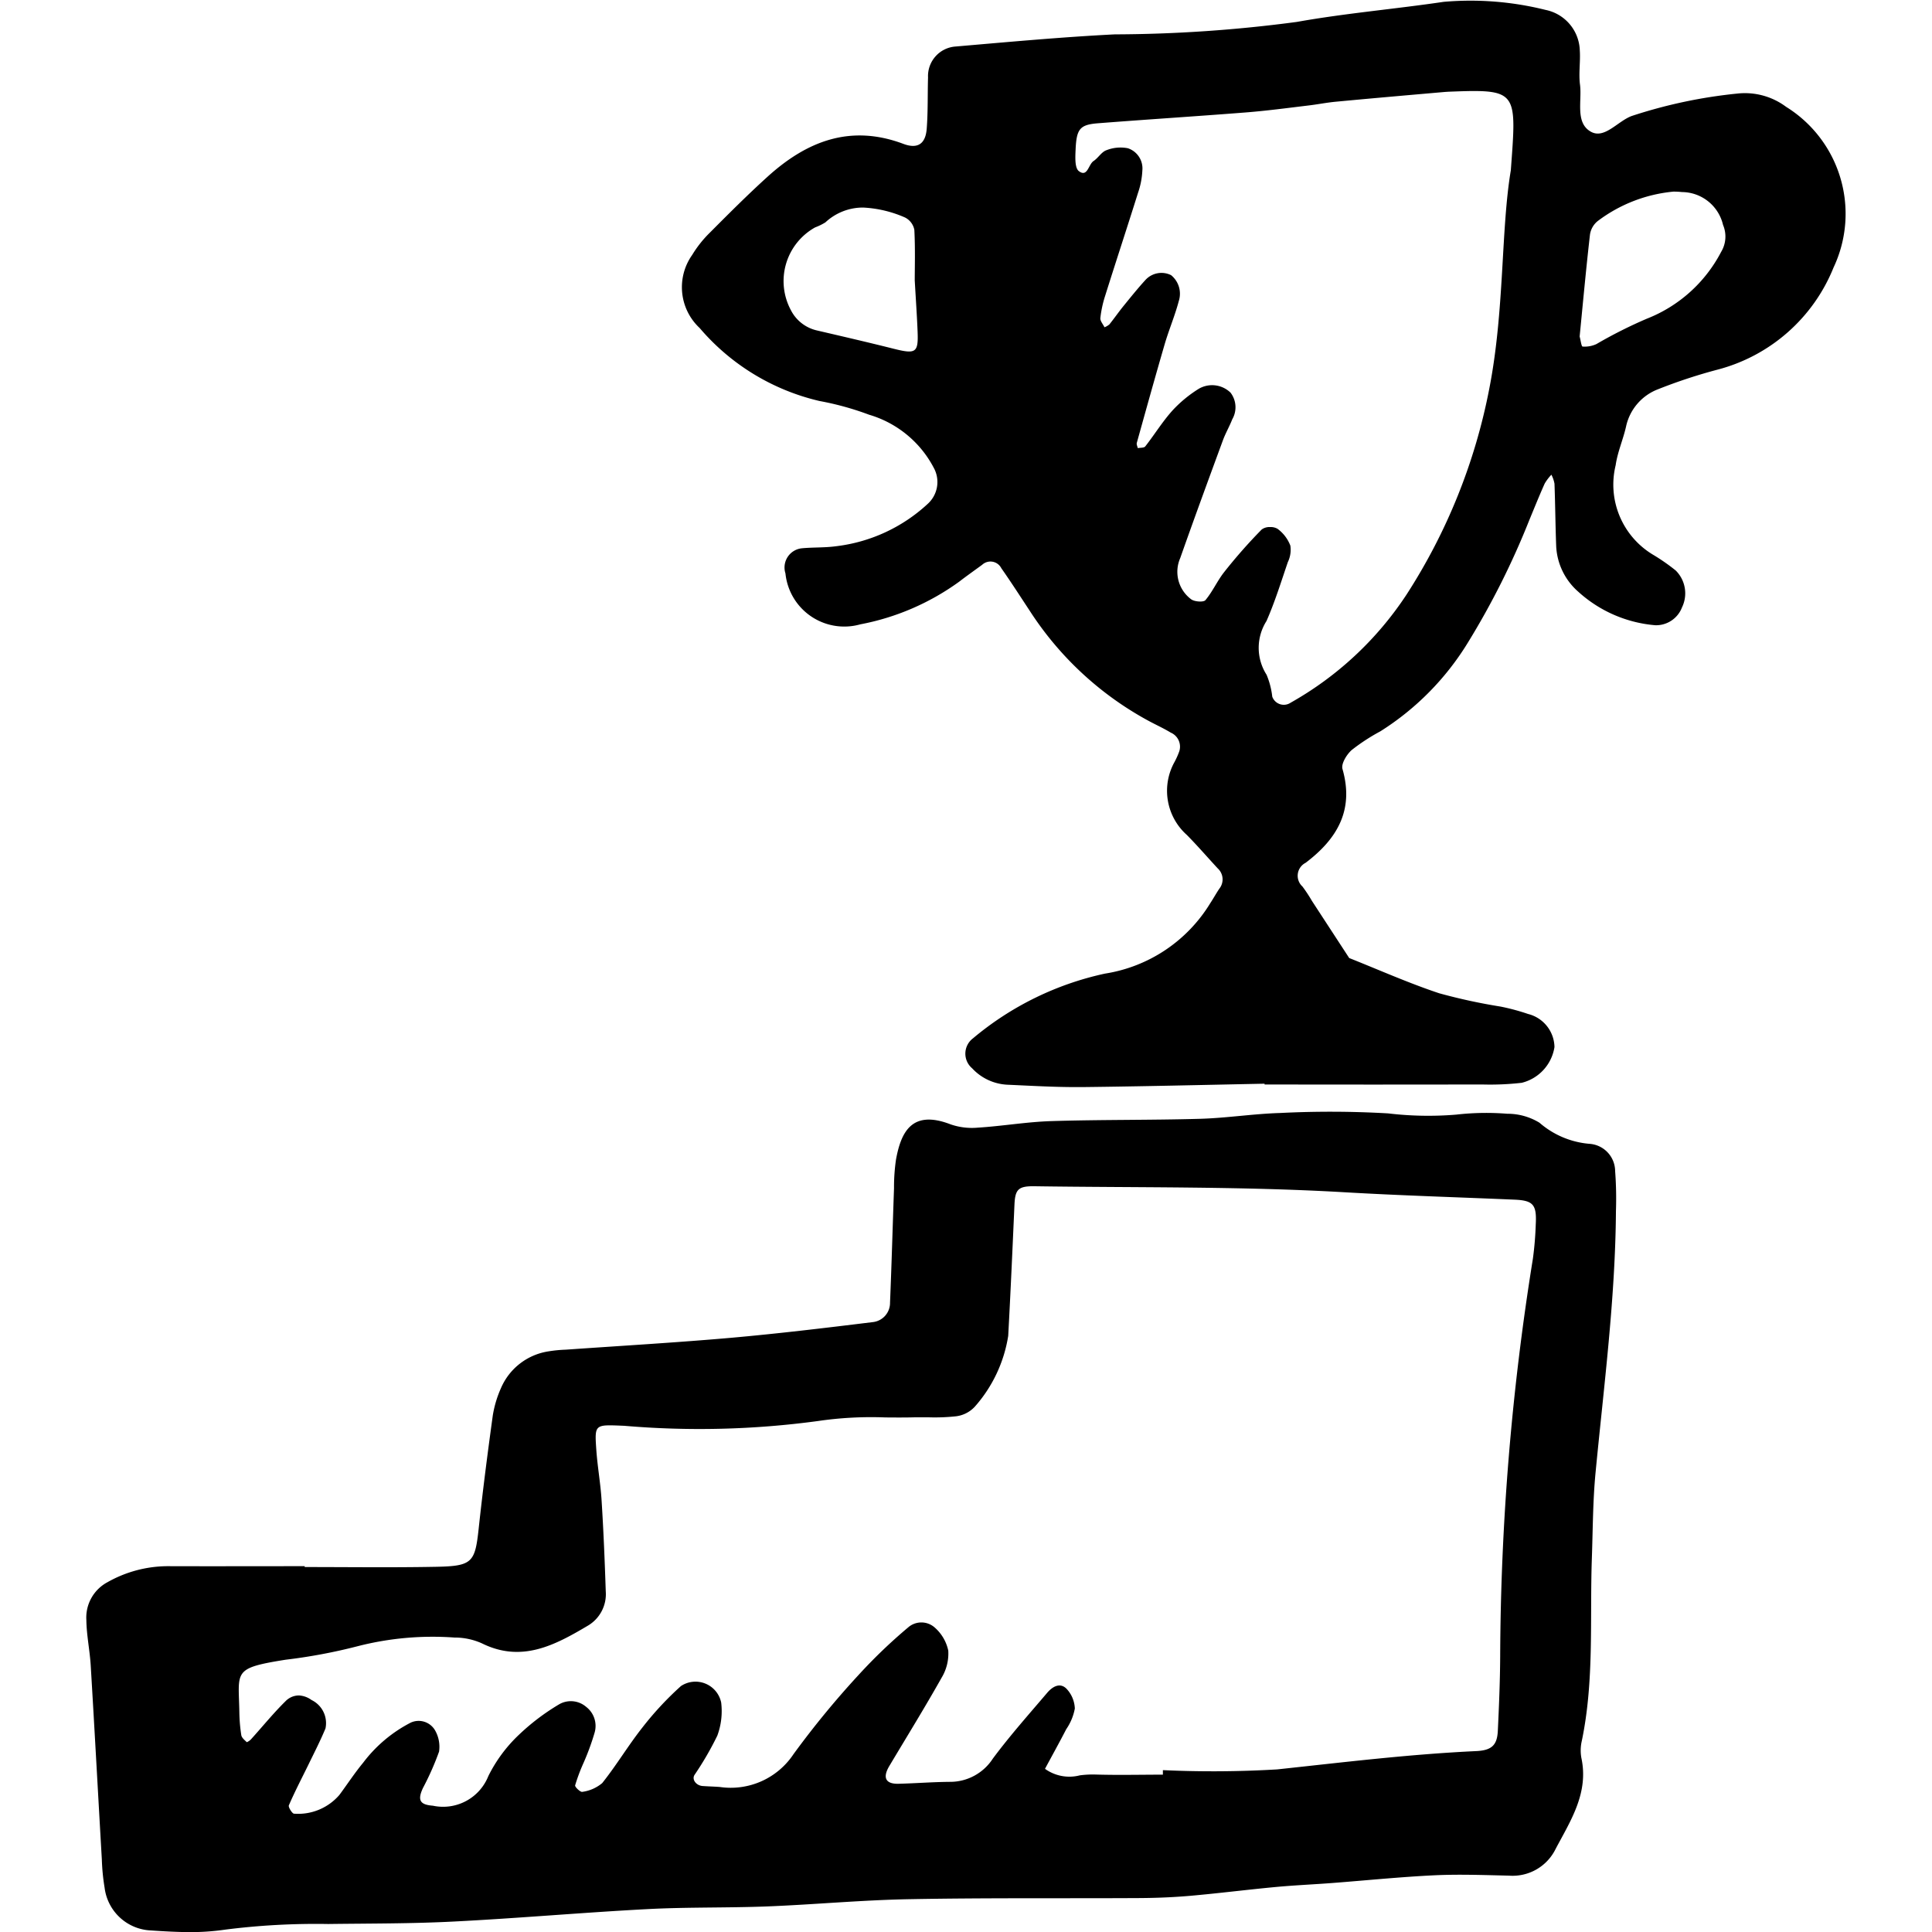
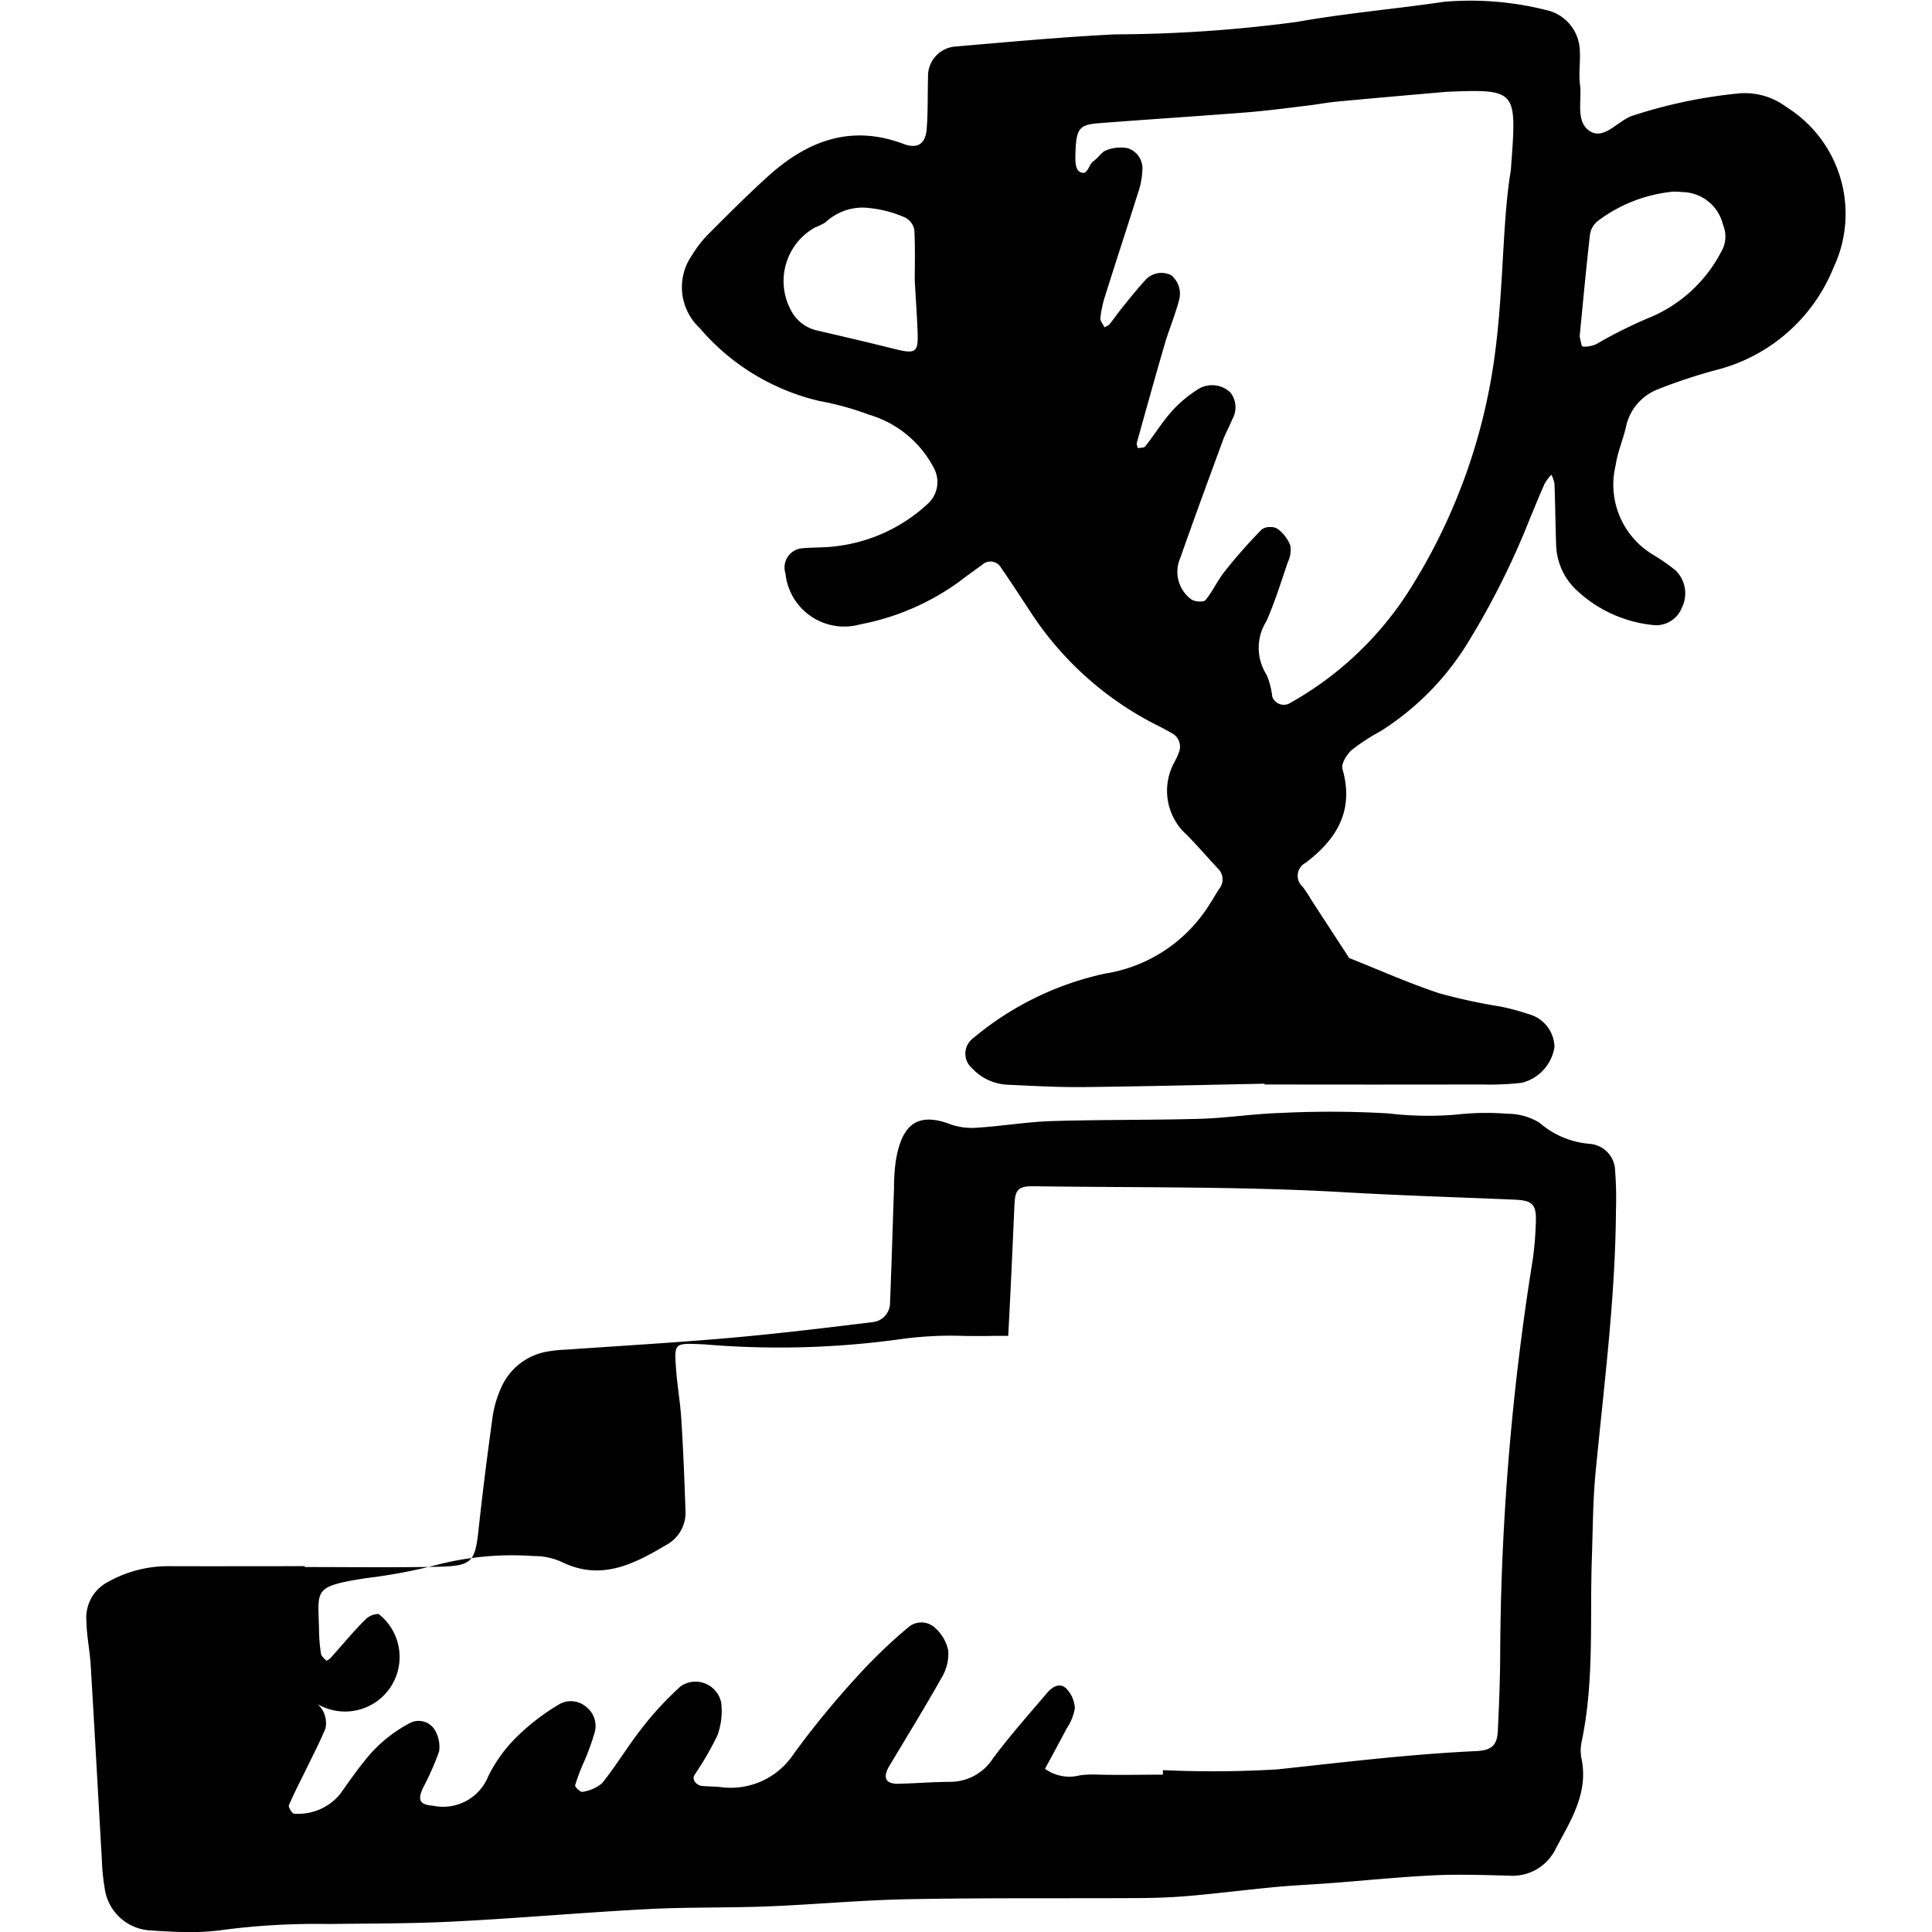
<svg xmlns="http://www.w3.org/2000/svg" fill="#000000" width="800px" height="800px" viewBox="-4.47 0 100 100">
-   <path id="award" d="M789.838,488.776a2.524,2.524,0,0,1-2.421-2.209,10.99,10.99,0,0,1-.144-1.471c-.193-3.345-.374-6.691-.575-10.032-.048-.789-.216-1.569-.226-2.354a2.074,2.074,0,0,1,1.094-1.961,6.379,6.379,0,0,1,3.107-.829c2.367.008,4.735,0,7.1,0,0,.013,0,.029,0,.045,2.268,0,4.538.031,6.806-.013,1.875-.036,2.011-.226,2.2-1.984.211-1.958.463-3.912.732-5.864a5.7,5.7,0,0,1,.421-1.4A3.2,3.2,0,0,1,810.4,458.8a6.967,6.967,0,0,1,.881-.086c2.85-.2,5.705-.365,8.551-.614,2.452-.218,4.9-.512,7.338-.812a1,1,0,0,0,.9-1.012c.082-1.971.136-3.942.206-5.914a10.031,10.031,0,0,1,.1-1.472c.261-1.451.83-2.611,2.83-1.838a3.378,3.378,0,0,0,1.407.17c1.273-.08,2.539-.3,3.812-.339,2.563-.08,5.131-.046,7.7-.119,1.374-.04,2.744-.258,4.119-.3a51.858,51.858,0,0,1,5.612.02,17.482,17.482,0,0,0,3.525.063,13.678,13.678,0,0,1,2.639-.044,3.165,3.165,0,0,1,1.666.465,4.515,4.515,0,0,0,2.623,1.094,1.425,1.425,0,0,1,1.292,1.409,19.06,19.06,0,0,1,.042,2.066c-.032,4.542-.623,9.037-1.056,13.548-.141,1.47-.139,2.955-.191,4.433-.109,3.149.13,6.318-.518,9.436a2.189,2.189,0,0,0-.026.884c.393,1.812-.549,3.241-1.327,4.709a2.478,2.478,0,0,1-2.417,1.391c-1.282-.029-2.567-.078-3.847-.019-1.768.084-3.532.265-5.3.4-.985.075-1.969.117-2.951.209-1.466.138-2.93.324-4.4.454-.884.077-1.772.112-2.659.117-3.947.022-7.893-.016-11.84.057-2.461.042-4.916.276-7.376.374-2.069.081-4.145.031-6.214.14-3.344.175-6.683.474-10.029.643-2.166.112-4.339.1-6.509.128a37.2,37.2,0,0,0-5.308.289,12.474,12.474,0,0,1-1.9.131C791.126,488.856,790.478,488.82,789.838,488.776Zm8.29-11.928a1.328,1.328,0,0,1,.721,1.47c-.263.635-.579,1.249-.88,1.869-.342.7-.706,1.395-1.016,2.112-.04.094.18.436.269.432a2.815,2.815,0,0,0,2.347-.971c.41-.553.789-1.134,1.228-1.665a7.226,7.226,0,0,1,2.47-2.08.982.982,0,0,1,1.26.414,1.711,1.711,0,0,1,.2,1.091,14.475,14.475,0,0,1-.832,1.88c-.3.643-.148.867.513.918a2.52,2.52,0,0,0,2.87-1.533,7.564,7.564,0,0,1,1.577-2.132,11.546,11.546,0,0,1,2.1-1.59,1.215,1.215,0,0,1,1.389.141,1.244,1.244,0,0,1,.436,1.328,12.826,12.826,0,0,1-.609,1.648,9.362,9.362,0,0,0-.4,1.084c-.021.084.276.362.369.337a2.023,2.023,0,0,0,1.032-.453c.737-.922,1.345-1.946,2.077-2.873a16.515,16.515,0,0,1,2-2.151,1.359,1.359,0,0,1,2.081.853,3.669,3.669,0,0,1-.2,1.716,16.3,16.3,0,0,1-1.185,2.039c-.14.236.094.545.427.567.293.021.589.027.882.049a3.9,3.9,0,0,0,3.821-1.7,46.233,46.233,0,0,1,3.377-4.109,27.018,27.018,0,0,1,2.554-2.448,1.039,1.039,0,0,1,1.372,0,2.188,2.188,0,0,1,.706,1.2,2.415,2.415,0,0,1-.339,1.393c-.868,1.543-1.8,3.052-2.71,4.576-.359.6-.2.935.462.923.888-.022,1.776-.093,2.662-.1a2.63,2.63,0,0,0,2.23-1.2c.879-1.184,1.864-2.29,2.82-3.414.265-.311.659-.55,1-.2a1.578,1.578,0,0,1,.426,1.02,2.776,2.776,0,0,1-.444,1.068c-.356.69-.733,1.368-1.1,2.052a2.156,2.156,0,0,0,1.8.338,5.205,5.205,0,0,1,.754-.044c1.181.038,2.366.008,3.548.008v-.234a56.323,56.323,0,0,0,5.914-.038c3.427-.367,6.846-.787,10.291-.947.808-.036,1.094-.3,1.131-1.042.061-1.281.115-2.562.122-3.843a132.231,132.231,0,0,1,1.693-20.6,17.227,17.227,0,0,0,.148-1.768c.056-1.029-.125-1.249-1.1-1.29-2.949-.127-5.9-.213-8.848-.386-5.313-.306-10.649-.23-15.977-.308-.861-.014-1.021.157-1.057.96-.1,2.262-.2,4.523-.323,6.783a7.21,7.21,0,0,1-1.732,3.67,1.586,1.586,0,0,1-1.027.5,10.3,10.3,0,0,1-1.366.047c-.233,0-.467,0-.7,0-.51.014-1.024.01-1.537.006a18.985,18.985,0,0,0-3.484.186,45.706,45.706,0,0,1-10.028.247c-1.521-.061-1.539-.105-1.448,1.214.059.881.221,1.759.275,2.645.1,1.57.164,3.143.216,4.717a1.891,1.891,0,0,1-.912,1.761c-1.7,1.007-3.429,1.948-5.5.923a3.439,3.439,0,0,0-1.422-.3,15.618,15.618,0,0,0-4.978.441,28.234,28.234,0,0,1-3.76.707c-2.764.441-2.429.581-2.393,2.724a8.437,8.437,0,0,0,.1,1.179c.022.136.174.259.286.366a.658.658,0,0,0,.227-.161c.591-.654,1.149-1.342,1.775-1.959a.972.972,0,0,1,.693-.3A1.221,1.221,0,0,1,798.128,476.848ZM834.148,445a2.657,2.657,0,0,1-1.828-.85.993.993,0,0,1,.04-1.548,15.817,15.817,0,0,1,6.834-3.353,7.793,7.793,0,0,0,5.449-3.642c.163-.245.305-.507.471-.753a.772.772,0,0,0-.085-1.054c-.534-.577-1.05-1.176-1.6-1.732a3.062,3.062,0,0,1-.627-3.785,4.079,4.079,0,0,0,.24-.541.792.792,0,0,0-.442-.967c-.338-.205-.7-.373-1.045-.554a16.886,16.886,0,0,1-6.249-5.744c-.488-.74-.967-1.486-1.476-2.212a.631.631,0,0,0-.991-.177c-.4.293-.8.575-1.193.877a12.77,12.77,0,0,1-5.116,2.206,3.06,3.06,0,0,1-3.873-2.635,1,1,0,0,1,.834-1.3c.588-.058,1.184-.027,1.77-.106a8.441,8.441,0,0,0,4.751-2.187,1.527,1.527,0,0,0,.316-1.884,5.54,5.54,0,0,0-3.344-2.739,15.012,15.012,0,0,0-2.56-.708,11.612,11.612,0,0,1-6.208-3.779,2.887,2.887,0,0,1-.387-3.782,5.9,5.9,0,0,1,.915-1.154c.975-.979,1.952-1.957,2.975-2.885,2.028-1.841,4.286-2.744,7.042-1.71.753.283,1.15-.014,1.208-.788.068-.882.042-1.768.068-2.651a1.534,1.534,0,0,1,1.424-1.6c2.745-.236,5.49-.49,8.24-.629a72.681,72.681,0,0,0,9.427-.645c2.516-.45,5.074-.665,7.6-1.039a16.027,16.027,0,0,1,5.274.418,2.211,2.211,0,0,1,1.77,2.1c.039.588-.066,1.19.011,1.772.109.841-.262,1.975.567,2.435.7.387,1.377-.539,2.1-.813a25.61,25.61,0,0,1,5.476-1.164,3.562,3.562,0,0,1,2.525.687,6.515,6.515,0,0,1,2.457,8.313,8.9,8.9,0,0,1-6,5.288A27.093,27.093,0,0,0,867.828,409a2.666,2.666,0,0,0-1.664,1.943c-.153.671-.441,1.318-.536,1.993a4.23,4.23,0,0,0,1.9,4.61,10.22,10.22,0,0,1,1.21.839,1.667,1.667,0,0,1,.323,1.911,1.437,1.437,0,0,1-1.379.921,6.759,6.759,0,0,1-3.993-1.738,3.341,3.341,0,0,1-1.138-2.331c-.042-1.085-.049-2.172-.089-3.256a1.647,1.647,0,0,0-.16-.466,2.456,2.456,0,0,0-.348.46c-.281.627-.536,1.263-.8,1.9a40.954,40.954,0,0,1-3.176,6.333,14.161,14.161,0,0,1-4.532,4.591,10.141,10.141,0,0,0-1.481.967c-.259.23-.553.711-.477.979.613,2.134-.28,3.627-1.908,4.858a.752.752,0,0,0-.162,1.228,7.734,7.734,0,0,1,.488.741l1.931,2.96c1.552.617,3.082,1.3,4.663,1.825a29.367,29.367,0,0,0,3.17.687,11.209,11.209,0,0,1,1.421.382,1.8,1.8,0,0,1,1.37,1.713,2.265,2.265,0,0,1-1.692,1.85,14.342,14.342,0,0,1-2.064.087q-5.624.011-11.248,0v-.04c-3.157.063-6.312.141-9.467.176h-.261C836.538,445.124,835.342,445.053,834.148,445Zm13.962-28.786a1.937,1.937,0,0,1,.68.881,1.46,1.46,0,0,1-.13.855c-.35,1.024-.67,2.063-1.105,3.05a2.588,2.588,0,0,0,.005,2.781,4.1,4.1,0,0,1,.294,1.133.635.635,0,0,0,.953.312,17.371,17.371,0,0,0,6-5.6A30.123,30.123,0,0,0,859.082,409c.8-4.066.6-8.241,1.12-11.329.292-3.983.38-4.2-2.867-4.082-.2.008-.393.012-.589.029-1.862.163-3.723.324-5.582.5-.491.044-.973.144-1.463.2-1.073.129-2.144.273-3.219.357-2.552.2-5.106.362-7.656.561-.93.074-1.105.292-1.151,1.362-.017.382-.049.945.166,1.112.452.346.494-.343.764-.521.242-.159.412-.473.669-.56a1.972,1.972,0,0,1,1.109-.1,1.1,1.1,0,0,1,.747,1.151,4.072,4.072,0,0,1-.221,1.146c-.56,1.784-1.145,3.559-1.706,5.345a5.858,5.858,0,0,0-.247,1.145c-.015.151.138.318.214.479a.914.914,0,0,0,.253-.148c.245-.305.47-.629.716-.934.373-.458.743-.92,1.14-1.355a1.123,1.123,0,0,1,1.338-.261,1.237,1.237,0,0,1,.4,1.336c-.2.759-.512,1.488-.733,2.243-.495,1.7-.967,3.4-1.441,5.1-.023.083.032.185.05.274.132-.027.322-.006.386-.087.485-.619.9-1.3,1.427-1.88a6.586,6.586,0,0,1,1.355-1.111,1.372,1.372,0,0,1,1.632.205,1.243,1.243,0,0,1,.092,1.378c-.144.368-.345.712-.482,1.081-.747,2.032-1.493,4.064-2.213,6.106a1.772,1.772,0,0,0,.561,2.128c.17.132.643.166.743.049.375-.447.616-1.006.979-1.463a26.983,26.983,0,0,1,1.934-2.194.679.679,0,0,1,.444-.126A.688.688,0,0,1,848.11,416.217Zm-23.394-15.844a3.051,3.051,0,0,1-.525.256,3.181,3.181,0,0,0-1.25,4.288,2.012,2.012,0,0,0,1.346,1.045c1.326.309,2.65.615,3.971.947,1.145.287,1.282.207,1.239-.874-.03-.782-.085-1.562-.148-2.661,0-.665.03-1.643-.021-2.62a.907.907,0,0,0-.482-.638,6.123,6.123,0,0,0-2.164-.515A2.849,2.849,0,0,0,824.716,400.373Zm40-.086a1.1,1.1,0,0,0-.42.736c-.2,1.75-.36,3.5-.532,5.252.051.184.09.517.153.521a1.454,1.454,0,0,0,.716-.129,23.773,23.773,0,0,1,2.606-1.312,7.364,7.364,0,0,0,3.847-3.456,1.538,1.538,0,0,0,.1-1.4,2.2,2.2,0,0,0-2.125-1.7,4.253,4.253,0,0,0-.44-.023A7.687,7.687,0,0,0,864.711,400.288Z" transform="translate(-786.472 -388.855)" />
+   <path id="award" d="M789.838,488.776a2.524,2.524,0,0,1-2.421-2.209,10.99,10.99,0,0,1-.144-1.471c-.193-3.345-.374-6.691-.575-10.032-.048-.789-.216-1.569-.226-2.354a2.074,2.074,0,0,1,1.094-1.961,6.379,6.379,0,0,1,3.107-.829c2.367.008,4.735,0,7.1,0,0,.013,0,.029,0,.045,2.268,0,4.538.031,6.806-.013,1.875-.036,2.011-.226,2.2-1.984.211-1.958.463-3.912.732-5.864a5.7,5.7,0,0,1,.421-1.4A3.2,3.2,0,0,1,810.4,458.8a6.967,6.967,0,0,1,.881-.086c2.85-.2,5.705-.365,8.551-.614,2.452-.218,4.9-.512,7.338-.812a1,1,0,0,0,.9-1.012c.082-1.971.136-3.942.206-5.914a10.031,10.031,0,0,1,.1-1.472c.261-1.451.83-2.611,2.83-1.838a3.378,3.378,0,0,0,1.407.17c1.273-.08,2.539-.3,3.812-.339,2.563-.08,5.131-.046,7.7-.119,1.374-.04,2.744-.258,4.119-.3a51.858,51.858,0,0,1,5.612.02,17.482,17.482,0,0,0,3.525.063,13.678,13.678,0,0,1,2.639-.044,3.165,3.165,0,0,1,1.666.465,4.515,4.515,0,0,0,2.623,1.094,1.425,1.425,0,0,1,1.292,1.409,19.06,19.06,0,0,1,.042,2.066c-.032,4.542-.623,9.037-1.056,13.548-.141,1.47-.139,2.955-.191,4.433-.109,3.149.13,6.318-.518,9.436a2.189,2.189,0,0,0-.026.884c.393,1.812-.549,3.241-1.327,4.709a2.478,2.478,0,0,1-2.417,1.391c-1.282-.029-2.567-.078-3.847-.019-1.768.084-3.532.265-5.3.4-.985.075-1.969.117-2.951.209-1.466.138-2.93.324-4.4.454-.884.077-1.772.112-2.659.117-3.947.022-7.893-.016-11.84.057-2.461.042-4.916.276-7.376.374-2.069.081-4.145.031-6.214.14-3.344.175-6.683.474-10.029.643-2.166.112-4.339.1-6.509.128a37.2,37.2,0,0,0-5.308.289,12.474,12.474,0,0,1-1.9.131C791.126,488.856,790.478,488.82,789.838,488.776Zm8.29-11.928a1.328,1.328,0,0,1,.721,1.47c-.263.635-.579,1.249-.88,1.869-.342.7-.706,1.395-1.016,2.112-.04.094.18.436.269.432a2.815,2.815,0,0,0,2.347-.971c.41-.553.789-1.134,1.228-1.665a7.226,7.226,0,0,1,2.47-2.08.982.982,0,0,1,1.26.414,1.711,1.711,0,0,1,.2,1.091,14.475,14.475,0,0,1-.832,1.88c-.3.643-.148.867.513.918a2.52,2.52,0,0,0,2.87-1.533,7.564,7.564,0,0,1,1.577-2.132,11.546,11.546,0,0,1,2.1-1.59,1.215,1.215,0,0,1,1.389.141,1.244,1.244,0,0,1,.436,1.328,12.826,12.826,0,0,1-.609,1.648,9.362,9.362,0,0,0-.4,1.084c-.021.084.276.362.369.337a2.023,2.023,0,0,0,1.032-.453c.737-.922,1.345-1.946,2.077-2.873a16.515,16.515,0,0,1,2-2.151,1.359,1.359,0,0,1,2.081.853,3.669,3.669,0,0,1-.2,1.716,16.3,16.3,0,0,1-1.185,2.039c-.14.236.094.545.427.567.293.021.589.027.882.049a3.9,3.9,0,0,0,3.821-1.7,46.233,46.233,0,0,1,3.377-4.109,27.018,27.018,0,0,1,2.554-2.448,1.039,1.039,0,0,1,1.372,0,2.188,2.188,0,0,1,.706,1.2,2.415,2.415,0,0,1-.339,1.393c-.868,1.543-1.8,3.052-2.71,4.576-.359.6-.2.935.462.923.888-.022,1.776-.093,2.662-.1a2.63,2.63,0,0,0,2.23-1.2c.879-1.184,1.864-2.29,2.82-3.414.265-.311.659-.55,1-.2a1.578,1.578,0,0,1,.426,1.02,2.776,2.776,0,0,1-.444,1.068c-.356.69-.733,1.368-1.1,2.052a2.156,2.156,0,0,0,1.8.338,5.205,5.205,0,0,1,.754-.044c1.181.038,2.366.008,3.548.008v-.234a56.323,56.323,0,0,0,5.914-.038c3.427-.367,6.846-.787,10.291-.947.808-.036,1.094-.3,1.131-1.042.061-1.281.115-2.562.122-3.843a132.231,132.231,0,0,1,1.693-20.6,17.227,17.227,0,0,0,.148-1.768c.056-1.029-.125-1.249-1.1-1.29-2.949-.127-5.9-.213-8.848-.386-5.313-.306-10.649-.23-15.977-.308-.861-.014-1.021.157-1.057.96-.1,2.262-.2,4.523-.323,6.783c-.233,0-.467,0-.7,0-.51.014-1.024.01-1.537.006a18.985,18.985,0,0,0-3.484.186,45.706,45.706,0,0,1-10.028.247c-1.521-.061-1.539-.105-1.448,1.214.059.881.221,1.759.275,2.645.1,1.57.164,3.143.216,4.717a1.891,1.891,0,0,1-.912,1.761c-1.7,1.007-3.429,1.948-5.5.923a3.439,3.439,0,0,0-1.422-.3,15.618,15.618,0,0,0-4.978.441,28.234,28.234,0,0,1-3.76.707c-2.764.441-2.429.581-2.393,2.724a8.437,8.437,0,0,0,.1,1.179c.022.136.174.259.286.366a.658.658,0,0,0,.227-.161c.591-.654,1.149-1.342,1.775-1.959a.972.972,0,0,1,.693-.3A1.221,1.221,0,0,1,798.128,476.848ZM834.148,445a2.657,2.657,0,0,1-1.828-.85.993.993,0,0,1,.04-1.548,15.817,15.817,0,0,1,6.834-3.353,7.793,7.793,0,0,0,5.449-3.642c.163-.245.305-.507.471-.753a.772.772,0,0,0-.085-1.054c-.534-.577-1.05-1.176-1.6-1.732a3.062,3.062,0,0,1-.627-3.785,4.079,4.079,0,0,0,.24-.541.792.792,0,0,0-.442-.967c-.338-.205-.7-.373-1.045-.554a16.886,16.886,0,0,1-6.249-5.744c-.488-.74-.967-1.486-1.476-2.212a.631.631,0,0,0-.991-.177c-.4.293-.8.575-1.193.877a12.77,12.77,0,0,1-5.116,2.206,3.06,3.06,0,0,1-3.873-2.635,1,1,0,0,1,.834-1.3c.588-.058,1.184-.027,1.77-.106a8.441,8.441,0,0,0,4.751-2.187,1.527,1.527,0,0,0,.316-1.884,5.54,5.54,0,0,0-3.344-2.739,15.012,15.012,0,0,0-2.56-.708,11.612,11.612,0,0,1-6.208-3.779,2.887,2.887,0,0,1-.387-3.782,5.9,5.9,0,0,1,.915-1.154c.975-.979,1.952-1.957,2.975-2.885,2.028-1.841,4.286-2.744,7.042-1.71.753.283,1.15-.014,1.208-.788.068-.882.042-1.768.068-2.651a1.534,1.534,0,0,1,1.424-1.6c2.745-.236,5.49-.49,8.24-.629a72.681,72.681,0,0,0,9.427-.645c2.516-.45,5.074-.665,7.6-1.039a16.027,16.027,0,0,1,5.274.418,2.211,2.211,0,0,1,1.77,2.1c.039.588-.066,1.19.011,1.772.109.841-.262,1.975.567,2.435.7.387,1.377-.539,2.1-.813a25.61,25.61,0,0,1,5.476-1.164,3.562,3.562,0,0,1,2.525.687,6.515,6.515,0,0,1,2.457,8.313,8.9,8.9,0,0,1-6,5.288A27.093,27.093,0,0,0,867.828,409a2.666,2.666,0,0,0-1.664,1.943c-.153.671-.441,1.318-.536,1.993a4.23,4.23,0,0,0,1.9,4.61,10.22,10.22,0,0,1,1.21.839,1.667,1.667,0,0,1,.323,1.911,1.437,1.437,0,0,1-1.379.921,6.759,6.759,0,0,1-3.993-1.738,3.341,3.341,0,0,1-1.138-2.331c-.042-1.085-.049-2.172-.089-3.256a1.647,1.647,0,0,0-.16-.466,2.456,2.456,0,0,0-.348.46c-.281.627-.536,1.263-.8,1.9a40.954,40.954,0,0,1-3.176,6.333,14.161,14.161,0,0,1-4.532,4.591,10.141,10.141,0,0,0-1.481.967c-.259.23-.553.711-.477.979.613,2.134-.28,3.627-1.908,4.858a.752.752,0,0,0-.162,1.228,7.734,7.734,0,0,1,.488.741l1.931,2.96c1.552.617,3.082,1.3,4.663,1.825a29.367,29.367,0,0,0,3.17.687,11.209,11.209,0,0,1,1.421.382,1.8,1.8,0,0,1,1.37,1.713,2.265,2.265,0,0,1-1.692,1.85,14.342,14.342,0,0,1-2.064.087q-5.624.011-11.248,0v-.04c-3.157.063-6.312.141-9.467.176h-.261C836.538,445.124,835.342,445.053,834.148,445Zm13.962-28.786a1.937,1.937,0,0,1,.68.881,1.46,1.46,0,0,1-.13.855c-.35,1.024-.67,2.063-1.105,3.05a2.588,2.588,0,0,0,.005,2.781,4.1,4.1,0,0,1,.294,1.133.635.635,0,0,0,.953.312,17.371,17.371,0,0,0,6-5.6A30.123,30.123,0,0,0,859.082,409c.8-4.066.6-8.241,1.12-11.329.292-3.983.38-4.2-2.867-4.082-.2.008-.393.012-.589.029-1.862.163-3.723.324-5.582.5-.491.044-.973.144-1.463.2-1.073.129-2.144.273-3.219.357-2.552.2-5.106.362-7.656.561-.93.074-1.105.292-1.151,1.362-.017.382-.049.945.166,1.112.452.346.494-.343.764-.521.242-.159.412-.473.669-.56a1.972,1.972,0,0,1,1.109-.1,1.1,1.1,0,0,1,.747,1.151,4.072,4.072,0,0,1-.221,1.146c-.56,1.784-1.145,3.559-1.706,5.345a5.858,5.858,0,0,0-.247,1.145c-.015.151.138.318.214.479a.914.914,0,0,0,.253-.148c.245-.305.47-.629.716-.934.373-.458.743-.92,1.14-1.355a1.123,1.123,0,0,1,1.338-.261,1.237,1.237,0,0,1,.4,1.336c-.2.759-.512,1.488-.733,2.243-.495,1.7-.967,3.4-1.441,5.1-.023.083.032.185.05.274.132-.027.322-.006.386-.087.485-.619.9-1.3,1.427-1.88a6.586,6.586,0,0,1,1.355-1.111,1.372,1.372,0,0,1,1.632.205,1.243,1.243,0,0,1,.092,1.378c-.144.368-.345.712-.482,1.081-.747,2.032-1.493,4.064-2.213,6.106a1.772,1.772,0,0,0,.561,2.128c.17.132.643.166.743.049.375-.447.616-1.006.979-1.463a26.983,26.983,0,0,1,1.934-2.194.679.679,0,0,1,.444-.126A.688.688,0,0,1,848.11,416.217Zm-23.394-15.844a3.051,3.051,0,0,1-.525.256,3.181,3.181,0,0,0-1.25,4.288,2.012,2.012,0,0,0,1.346,1.045c1.326.309,2.65.615,3.971.947,1.145.287,1.282.207,1.239-.874-.03-.782-.085-1.562-.148-2.661,0-.665.03-1.643-.021-2.62a.907.907,0,0,0-.482-.638,6.123,6.123,0,0,0-2.164-.515A2.849,2.849,0,0,0,824.716,400.373Zm40-.086a1.1,1.1,0,0,0-.42.736c-.2,1.75-.36,3.5-.532,5.252.051.184.09.517.153.521a1.454,1.454,0,0,0,.716-.129,23.773,23.773,0,0,1,2.606-1.312,7.364,7.364,0,0,0,3.847-3.456,1.538,1.538,0,0,0,.1-1.4,2.2,2.2,0,0,0-2.125-1.7,4.253,4.253,0,0,0-.44-.023A7.687,7.687,0,0,0,864.711,400.288Z" transform="translate(-786.472 -388.855)" />
</svg>